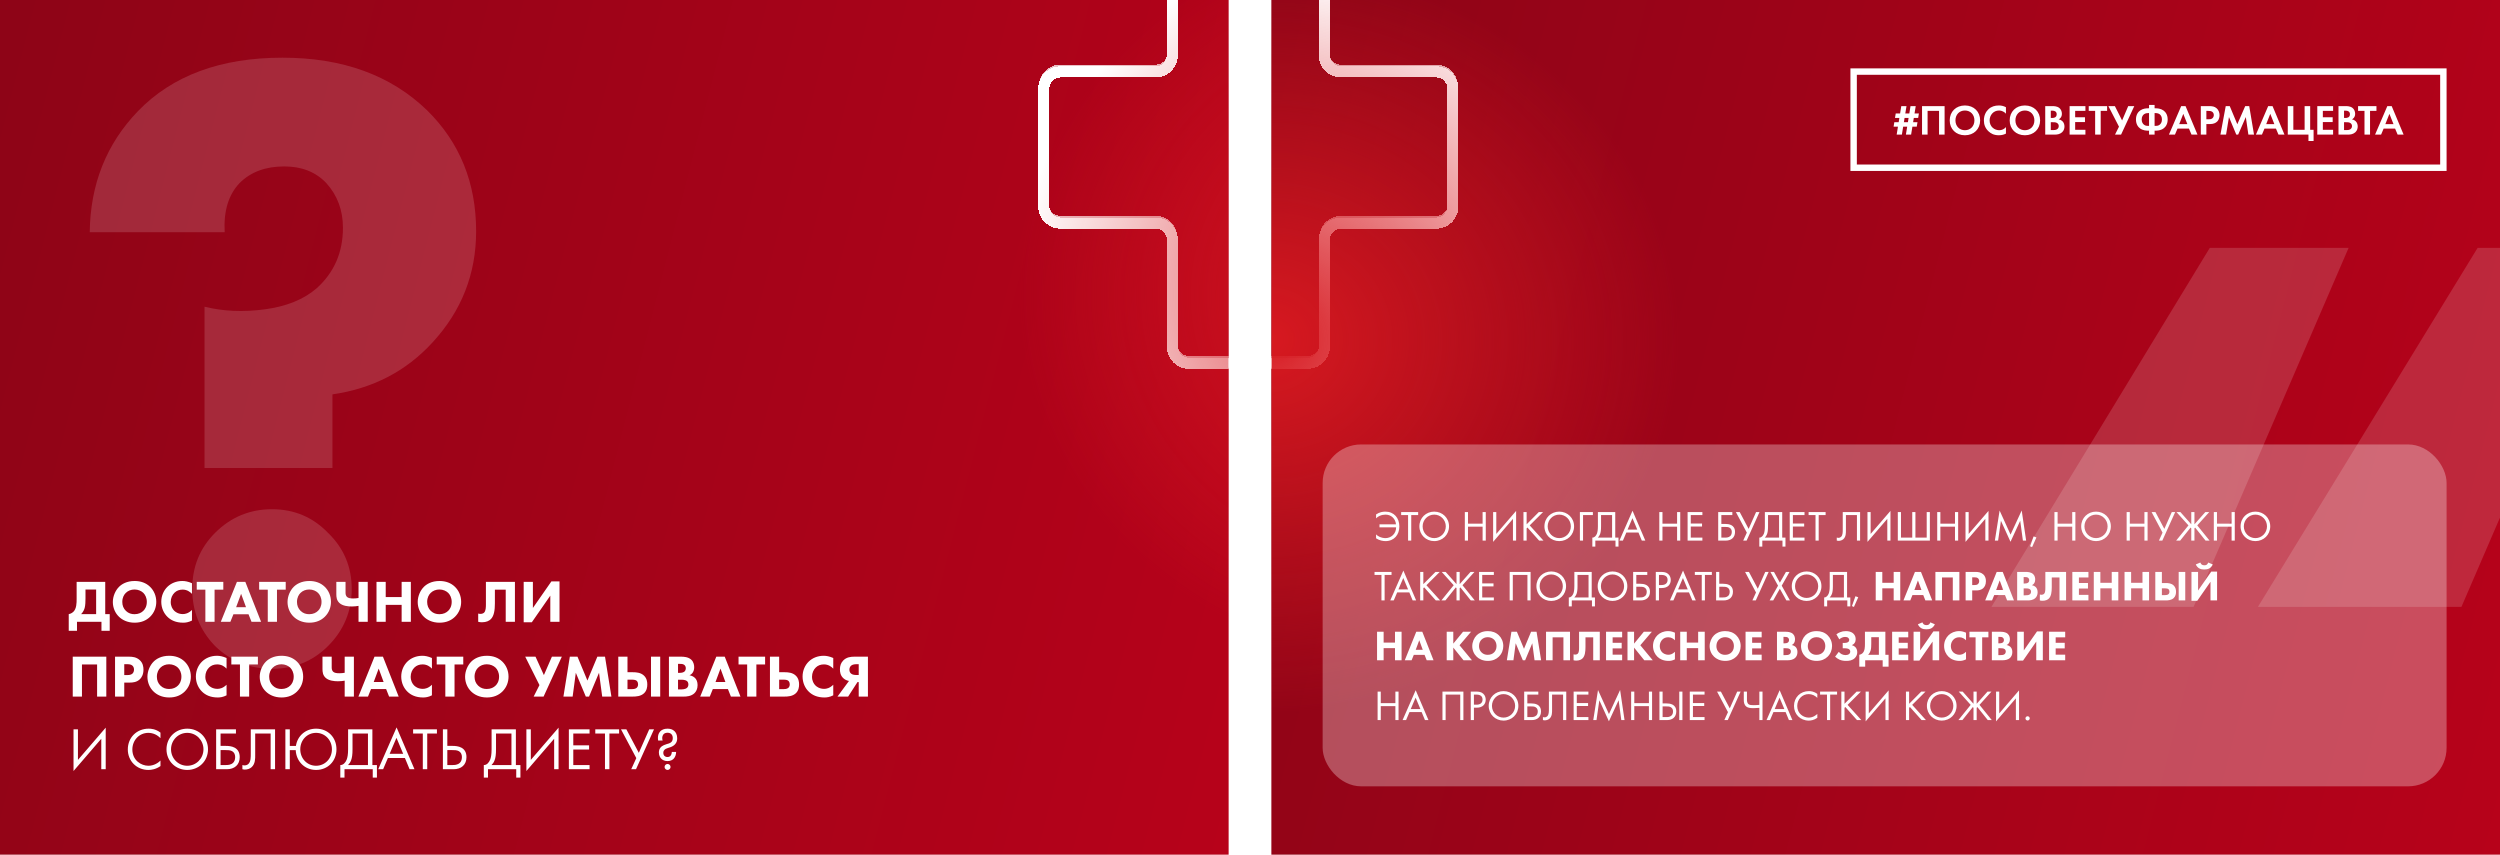
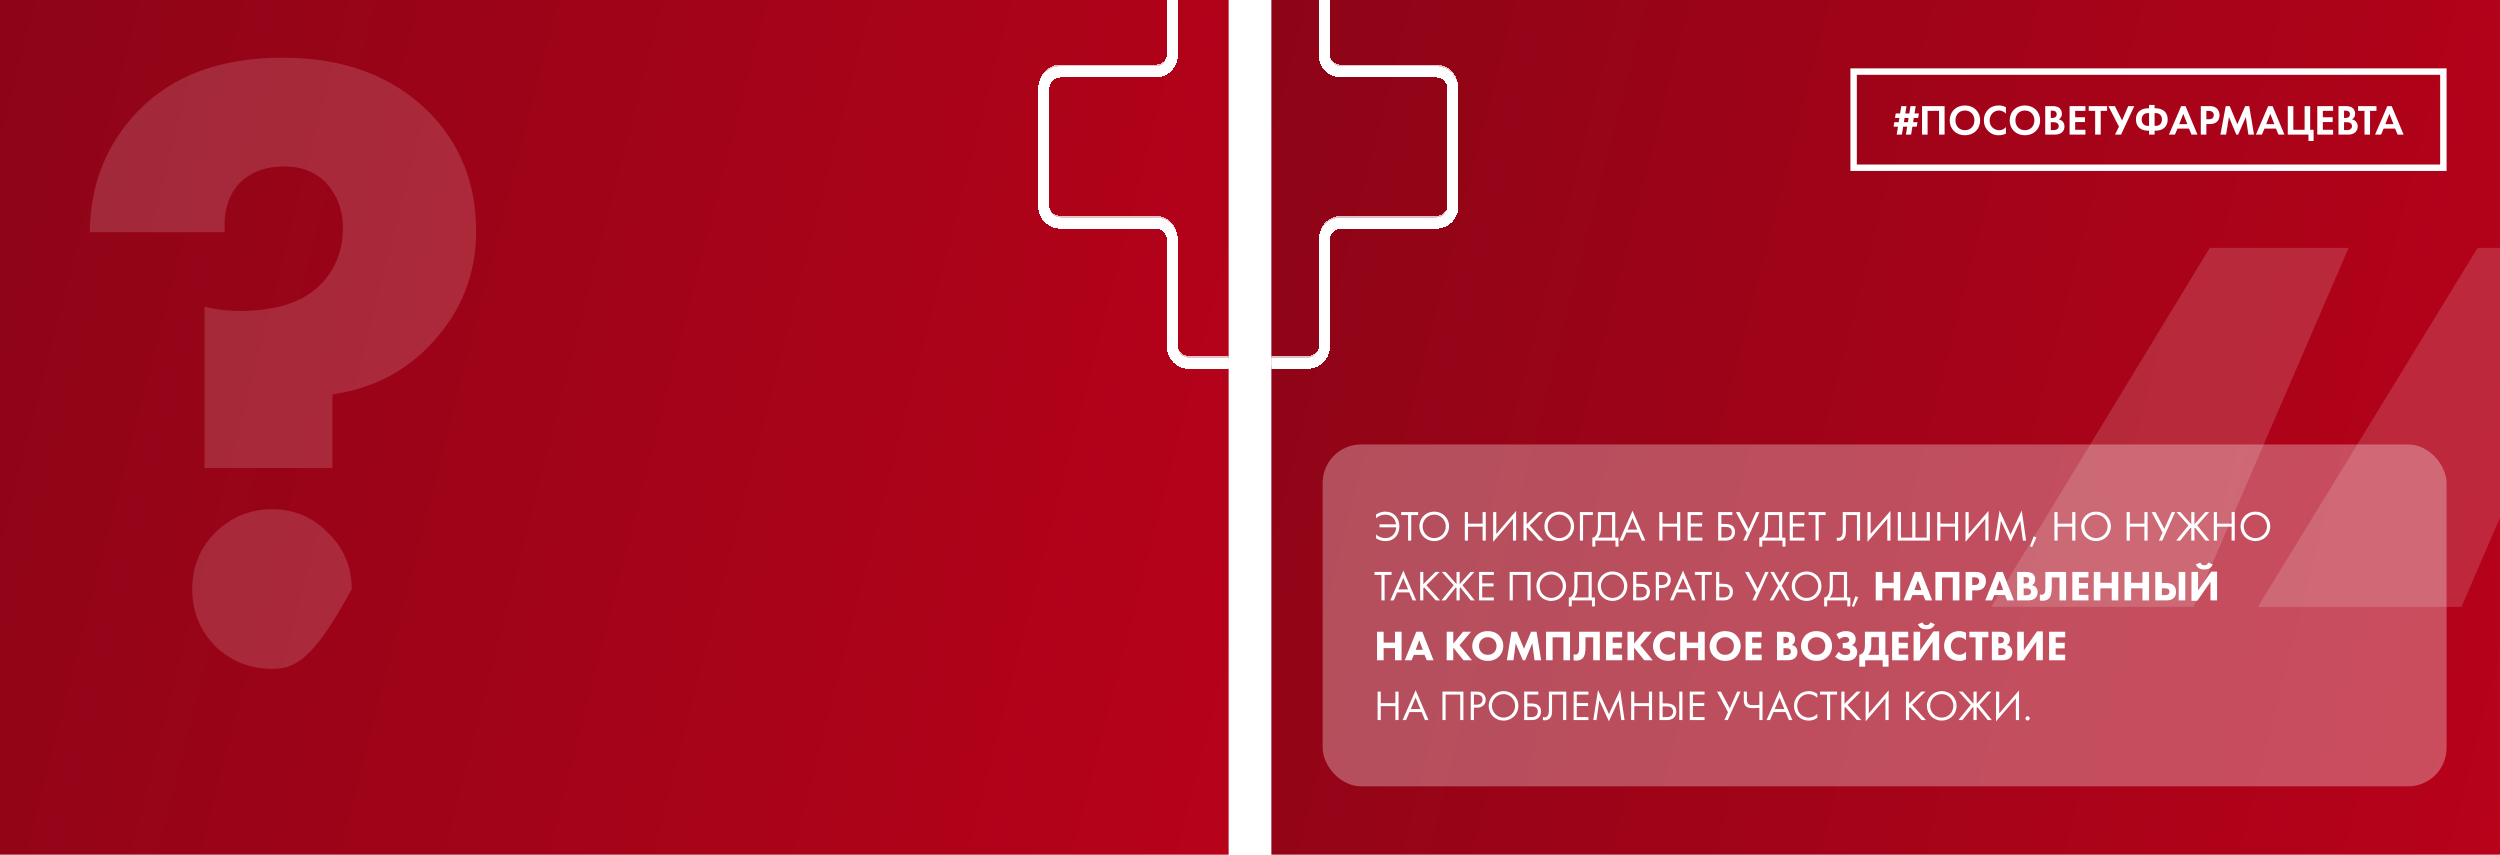
<svg xmlns="http://www.w3.org/2000/svg" width="1170" height="400" viewBox="0 0 1170 400" fill="none">
  <g clip-path="url(#clip0_3337_7502)">
    <rect width="575" height="400" fill="url(#paint0_linear_3337_7502)" />
    <g filter="url(#filter0_df_3337_7502)">
      <path d="M548.639 -24.14V25.849C548.639 30.155 545.148 33.646 540.842 33.646L496.301 33.646C491.995 33.646 488.504 37.137 488.504 41.443L488.504 96.62C488.504 100.926 491.995 104.417 496.301 104.417L540.842 104.417C545.148 104.417 548.639 107.907 548.639 112.214L548.639 162.203C548.639 166.509 552.13 170 556.436 170H605.734C610.04 170 613.531 166.509 613.531 162.203L613.531 112.214C613.531 107.907 617.022 104.417 621.328 104.417H665.869C670.175 104.417 673.666 100.926 673.666 96.62V41.443C673.666 37.137 670.175 33.646 665.869 33.646L621.328 33.646C617.022 33.646 613.531 30.155 613.531 25.849V-24.14C613.531 -28.446 610.04 -31.937 605.734 -31.937H556.436C552.13 -31.937 548.639 -28.446 548.639 -24.14Z" stroke="white" stroke-width="5.212" shape-rendering="crispEdges" />
    </g>
    <g opacity="0.75" filter="url(#filter1_df_3337_7502)">
      <path d="M548.639 -25.203V24.786C548.639 29.092 545.148 32.583 540.842 32.583L496.301 32.583C491.995 32.583 488.504 36.074 488.504 40.38L488.504 95.557C488.504 99.863 491.995 103.354 496.301 103.354L540.842 103.354C545.148 103.354 548.639 106.845 548.639 111.151L548.639 161.14C548.639 165.446 552.13 168.937 556.436 168.937H605.734C610.04 168.937 613.531 165.446 613.531 161.14L613.531 111.151C613.531 106.845 617.022 103.354 621.328 103.354H665.869C670.175 103.354 673.666 99.863 673.666 95.557V40.38C673.666 36.074 670.175 32.583 665.869 32.583L621.328 32.583C617.022 32.583 613.531 29.093 613.531 24.786V-25.203C613.531 -29.509 610.04 -33 605.734 -33H556.436C552.13 -33 548.639 -29.509 548.639 -25.203Z" stroke="white" stroke-width="4.691" shape-rendering="crispEdges" />
    </g>
    <path d="M548.639 -24.14V25.849C548.639 30.155 545.148 33.646 540.842 33.646L496.301 33.646C491.995 33.646 488.504 37.137 488.504 41.443L488.504 96.62C488.504 100.926 491.995 104.417 496.301 104.417L540.842 104.417C545.148 104.417 548.639 107.907 548.639 112.214L548.639 162.203C548.639 166.509 552.13 170 556.436 170H605.734C610.04 170 613.531 166.509 613.531 162.203L613.531 112.214C613.531 107.907 617.022 104.417 621.328 104.417H665.869C670.175 104.417 673.666 100.926 673.666 96.62V41.443C673.666 37.137 670.175 33.646 665.869 33.646L621.328 33.646C617.022 33.646 613.531 30.155 613.531 25.849V-24.14C613.531 -28.446 610.04 -31.937 605.734 -31.937H556.436C552.13 -31.937 548.639 -28.446 548.639 -24.14Z" stroke="white" stroke-width="4.691" />
    <path d="M548.64 -24.14V25.849C548.64 30.155 545.149 33.646 540.843 33.646L496.301 33.646C491.995 33.646 488.504 37.137 488.504 41.443L488.504 96.62C488.504 100.926 491.995 104.417 496.301 104.417L540.843 104.417C545.149 104.417 548.64 107.907 548.64 112.214L548.64 162.203C548.64 166.509 552.13 170 556.437 170H605.734C610.04 170 613.531 166.509 613.531 162.203L613.531 112.214C613.531 107.907 617.022 104.417 621.328 104.417H665.869C670.176 104.417 673.666 100.926 673.666 96.62V41.443C673.666 37.137 670.176 33.646 665.869 33.646L621.328 33.646C617.022 33.646 613.531 30.155 613.531 25.849V-24.14C613.531 -28.446 610.04 -31.937 605.734 -31.937H556.437C552.13 -31.937 548.64 -28.446 548.64 -24.14Z" stroke="white" stroke-width="4.169" />
-     <path d="M155.58 219.034H95.715V143.534C104.462 145.722 113.893 146.132 124.007 144.765C134.121 143.397 142.185 140.114 148.199 134.917C156.4 127.531 160.5 118.093 160.5 106.604C160.5 98.397 157.903 91.422 152.71 85.677C147.789 80.48 141.229 77.881 133.028 77.881C124.281 77.881 117.31 80.48 112.116 85.677C106.922 91.148 104.599 98.808 105.146 108.656H42C42.273 86.224 49.791 67.349 64.552 52.03C80.68 35.343 103.232 27 132.208 27C160.364 27 182.916 35.207 199.864 51.62C215.172 66.665 222.826 85.54 222.826 108.245C222.826 128.215 215.992 145.585 202.324 160.357C190.023 173.761 174.442 181.831 155.58 184.567V219.034ZM100.635 302.331C93.528 294.945 89.974 286.055 89.974 275.66C89.974 265.265 93.528 256.511 100.635 249.399C108.016 242.013 116.9 238.32 127.287 238.32C137.675 238.32 146.422 242.013 153.53 249.399C160.91 256.511 164.601 265.265 164.601 275.66C164.601 286.055 160.91 294.945 153.53 302.331C146.422 309.444 137.675 313 127.287 313C116.9 313 108.016 309.444 100.635 302.331Z" fill="white" fill-opacity="0.15" />
-     <path d="M35.864 272.324H49.248V287.416H51.348V295.2H47.484V291H36.032V295.2H32.168V287.416C33.372 287.192 34.1 286.548 34.268 286.38C35.836 284.924 35.864 282.264 35.864 280.22V272.324ZM40.008 275.908V280.08C40.008 281.368 39.952 283.3 39.644 284.448C39.42 285.26 38.972 286.38 37.964 287.416H44.992V275.908H40.008ZM63.001 271.904C65.913 271.904 68.349 272.8 70.225 274.62C71.989 276.328 73.137 278.792 73.137 281.676C73.137 284.168 72.241 286.716 70.225 288.676C68.489 290.356 66.137 291.42 63.001 291.42C59.501 291.42 57.121 290.02 55.721 288.676C53.929 286.996 52.809 284.476 52.809 281.732C52.809 279.044 54.013 276.328 55.693 274.648C56.953 273.388 59.277 271.904 63.001 271.904ZM62.973 275.88C61.349 275.88 59.893 276.468 58.885 277.476C58.073 278.26 57.233 279.632 57.233 281.704C57.233 283.412 57.793 284.784 58.941 285.904C60.145 287.052 61.489 287.444 62.945 287.444C64.849 287.444 66.193 286.744 67.089 285.848C67.817 285.148 68.713 283.832 68.713 281.676C68.713 279.744 67.929 278.316 67.089 277.476C66.165 276.58 64.681 275.88 62.973 275.88ZM89.841 285.456V290.412C88.189 291.252 86.845 291.42 85.725 291.42C82.281 291.42 79.957 290.244 78.389 288.704C76.709 287.08 75.477 284.616 75.477 281.62C75.477 278.68 76.709 276.216 78.389 274.592C80.041 272.996 82.449 271.904 85.361 271.904C86.593 271.904 88.021 272.156 89.841 272.94V277.924C88.889 276.916 87.461 275.936 85.473 275.936C83.905 275.936 82.645 276.44 81.665 277.392C80.629 278.4 79.901 279.912 79.901 281.704C79.901 283.636 80.685 285.008 81.525 285.82C81.917 286.212 83.261 287.388 85.557 287.388C86.677 287.388 88.189 287.08 89.841 285.456ZM104.511 275.964H100.423V291H96.112V275.964H92.079V272.324H104.511V275.964ZM117.705 291L116.305 287.472H109.249L107.821 291H103.341L110.873 272.324H114.821L122.185 291H117.705ZM110.509 284.168H115.129L112.833 277.896L110.509 284.168ZM133.715 275.964H129.627V291H125.315V275.964H121.283V272.324H133.715V275.964ZM144.759 271.904C147.671 271.904 150.107 272.8 151.983 274.62C153.747 276.328 154.895 278.792 154.895 281.676C154.895 284.168 153.999 286.716 151.983 288.676C150.247 290.356 147.895 291.42 144.759 291.42C141.259 291.42 138.879 290.02 137.479 288.676C135.687 286.996 134.567 284.476 134.567 281.732C134.567 279.044 135.771 276.328 137.451 274.648C138.711 273.388 141.035 271.904 144.759 271.904ZM144.731 275.88C143.107 275.88 141.651 276.468 140.643 277.476C139.831 278.26 138.991 279.632 138.991 281.704C138.991 283.412 139.551 284.784 140.699 285.904C141.903 287.052 143.247 287.444 144.703 287.444C146.607 287.444 147.951 286.744 148.847 285.848C149.575 285.148 150.471 283.832 150.471 281.676C150.471 279.744 149.687 278.316 148.847 277.476C147.923 276.58 146.439 275.88 144.731 275.88ZM167.791 291V283.552C166.811 283.72 165.775 283.832 164.627 283.832C162.947 283.832 160.343 283.608 158.831 282.18C157.543 280.948 157.403 279.464 157.403 278.064V272.324H161.715V277.196C161.715 277.756 161.687 278.792 162.527 279.464C163.087 279.912 163.983 280.08 165.243 280.08C166.167 280.08 166.895 280.024 167.791 279.856V272.324H172.103V291H167.791ZM180.516 272.324V279.436H187.964V272.324H192.276V291H187.964V283.076H180.516V291H176.204V272.324H180.516ZM205.681 271.904C208.593 271.904 211.029 272.8 212.905 274.62C214.669 276.328 215.817 278.792 215.817 281.676C215.817 284.168 214.921 286.716 212.905 288.676C211.169 290.356 208.817 291.42 205.681 291.42C202.181 291.42 199.801 290.02 198.401 288.676C196.609 286.996 195.489 284.476 195.489 281.732C195.489 279.044 196.693 276.328 198.373 274.648C199.633 273.388 201.957 271.904 205.681 271.904ZM205.653 275.88C204.029 275.88 202.573 276.468 201.565 277.476C200.753 278.26 199.913 279.632 199.913 281.704C199.913 283.412 200.473 284.784 201.621 285.904C202.825 287.052 204.169 287.444 205.625 287.444C207.529 287.444 208.873 286.744 209.769 285.848C210.497 285.148 211.393 283.832 211.393 281.676C211.393 279.744 210.609 278.316 209.769 277.476C208.845 276.58 207.361 275.88 205.653 275.88ZM227.408 272.324H240.988V291H236.676V275.964H231.608V282.376C231.608 285.568 231.216 288.228 229.732 289.74C228.948 290.524 227.66 291.224 225.532 291.224C224.888 291.224 224.328 291.14 223.796 291V287.136C224.104 287.248 224.468 287.304 224.86 287.304C225.588 287.304 226.204 287.052 226.568 286.688C227.352 285.904 227.408 284.252 227.408 282.768V272.324ZM245.083 272.324H249.395V284.532L258.047 272.1H261.855V291H257.543V278.764L248.891 291.224H245.083V272.324ZM34.044 307.324H49.752V326H45.44V310.964H38.356V326H34.044V307.324ZM53.841 307.324H60.421C62.045 307.324 63.837 307.548 65.321 308.864C66.917 310.264 67.141 312.112 67.141 313.4C67.141 315.752 66.245 317.068 65.545 317.796C64.061 319.308 62.101 319.448 60.785 319.448H58.153V326H53.841V307.324ZM58.153 310.852V315.92H59.693C60.281 315.92 61.317 315.892 62.017 315.22C62.409 314.828 62.717 314.184 62.717 313.372C62.717 312.588 62.437 311.944 62.017 311.552C61.373 310.936 60.449 310.852 59.609 310.852H58.153ZM79.188 306.904C82.1 306.904 84.536 307.8 86.412 309.62C88.176 311.328 89.324 313.792 89.324 316.676C89.324 319.168 88.428 321.716 86.412 323.676C84.676 325.356 82.324 326.42 79.188 326.42C75.688 326.42 73.308 325.02 71.908 323.676C70.116 321.996 68.996 319.476 68.996 316.732C68.996 314.044 70.2 311.328 71.88 309.648C73.14 308.388 75.464 306.904 79.188 306.904ZM79.16 310.88C77.536 310.88 76.08 311.468 75.072 312.476C74.26 313.26 73.42 314.632 73.42 316.704C73.42 318.412 73.98 319.784 75.128 320.904C76.332 322.052 77.676 322.444 79.132 322.444C81.036 322.444 82.38 321.744 83.276 320.848C84.004 320.148 84.9 318.832 84.9 316.676C84.9 314.744 84.116 313.316 83.276 312.476C82.352 311.58 80.868 310.88 79.16 310.88ZM106.028 320.456V325.412C104.376 326.252 103.032 326.42 101.912 326.42C98.468 326.42 96.144 325.244 94.576 323.704C92.896 322.08 91.664 319.616 91.664 316.62C91.664 313.68 92.896 311.216 94.576 309.592C96.228 307.996 98.636 306.904 101.548 306.904C102.78 306.904 104.208 307.156 106.028 307.94V312.924C105.076 311.916 103.648 310.936 101.66 310.936C100.092 310.936 98.832 311.44 97.852 312.392C96.816 313.4 96.088 314.912 96.088 316.704C96.088 318.636 96.872 320.008 97.712 320.82C98.104 321.212 99.448 322.388 101.744 322.388C102.864 322.388 104.376 322.08 106.028 320.456ZM120.699 310.964H116.611V326H112.299V310.964H108.267V307.324H120.699V310.964ZM131.743 306.904C134.655 306.904 137.091 307.8 138.967 309.62C140.731 311.328 141.879 313.792 141.879 316.676C141.879 319.168 140.983 321.716 138.967 323.676C137.231 325.356 134.879 326.42 131.743 326.42C128.243 326.42 125.863 325.02 124.463 323.676C122.671 321.996 121.551 319.476 121.551 316.732C121.551 314.044 122.755 311.328 124.435 309.648C125.695 308.388 128.019 306.904 131.743 306.904ZM131.715 310.88C130.091 310.88 128.635 311.468 127.627 312.476C126.815 313.26 125.975 314.632 125.975 316.704C125.975 318.412 126.535 319.784 127.683 320.904C128.887 322.052 130.231 322.444 131.687 322.444C133.591 322.444 134.935 321.744 135.831 320.848C136.559 320.148 137.455 318.832 137.455 316.676C137.455 314.744 136.671 313.316 135.831 312.476C134.907 311.58 133.423 310.88 131.715 310.88ZM161.31 326V318.552C160.33 318.72 159.294 318.832 158.146 318.832C156.466 318.832 153.862 318.608 152.35 317.18C151.062 315.948 150.922 314.464 150.922 313.064V307.324H155.234V312.196C155.234 312.756 155.206 313.792 156.046 314.464C156.606 314.912 157.502 315.08 158.762 315.08C159.686 315.08 160.414 315.024 161.31 314.856V307.324H165.622V326H161.31ZM182.1 326L180.7 322.472H173.644L172.216 326H167.736L175.268 307.324H179.216L186.58 326H182.1ZM174.904 319.168H179.524L177.228 312.896L174.904 319.168ZM202.142 320.456V325.412C200.49 326.252 199.146 326.42 198.026 326.42C194.582 326.42 192.258 325.244 190.69 323.704C189.01 322.08 187.778 319.616 187.778 316.62C187.778 313.68 189.01 311.216 190.69 309.592C192.342 307.996 194.75 306.904 197.662 306.904C198.894 306.904 200.322 307.156 202.142 307.94V312.924C201.19 311.916 199.762 310.936 197.774 310.936C196.206 310.936 194.946 311.44 193.966 312.392C192.93 313.4 192.202 314.912 192.202 316.704C192.202 318.636 192.986 320.008 193.826 320.82C194.218 321.212 195.562 322.388 197.858 322.388C198.978 322.388 200.49 322.08 202.142 320.456ZM216.812 310.964H212.724V326H208.412V310.964H204.38V307.324H216.812V310.964ZM227.856 306.904C230.768 306.904 233.204 307.8 235.08 309.62C236.844 311.328 237.992 313.792 237.992 316.676C237.992 319.168 237.096 321.716 235.08 323.676C233.344 325.356 230.992 326.42 227.856 326.42C224.356 326.42 221.976 325.02 220.576 323.676C218.784 321.996 217.664 319.476 217.664 316.732C217.664 314.044 218.868 311.328 220.548 309.648C221.808 308.388 224.132 306.904 227.856 306.904ZM227.828 310.88C226.204 310.88 224.748 311.468 223.74 312.476C222.928 313.26 222.088 314.632 222.088 316.704C222.088 318.412 222.648 319.784 223.796 320.904C225 322.052 226.344 322.444 227.8 322.444C229.704 322.444 231.048 321.744 231.944 320.848C232.672 320.148 233.568 318.832 233.568 316.676C233.568 314.744 232.784 313.316 231.944 312.476C231.02 311.58 229.536 310.88 227.828 310.88ZM245.803 307.324H250.619L254.539 315.948L258.291 307.324H262.939L254.399 326H249.751L252.467 320.624L245.803 307.324ZM267.996 326H263.684L266.68 307.324H270.264L274.912 318.496L279.56 307.324H283.144L286.14 326H281.828L280.344 314.856L275.668 326H274.156L269.48 314.856L267.996 326ZM304.669 307.324H308.981V326H304.669V307.324ZM289.353 326V307.324H293.665V314.604H296.241C297.837 314.604 299.881 314.772 301.365 316.172C302.709 317.432 302.933 319.084 302.933 320.316C302.933 321.548 302.709 323.2 301.421 324.432C299.881 325.888 297.669 326 296.101 326H289.353ZM293.665 318.076V322.528H295.569C296.325 322.528 297.221 322.444 297.809 322.024C298.145 321.8 298.621 321.268 298.621 320.288C298.621 319.112 297.977 318.608 297.837 318.524C297.529 318.3 296.941 318.076 295.597 318.076H293.665ZM313.06 307.324H318.772C319.78 307.324 322.076 307.38 323.532 308.752C324.736 309.9 324.876 311.468 324.876 312.28C324.876 313.008 324.764 313.848 324.26 314.66C323.784 315.444 323.14 315.836 322.692 316.032C323.588 316.172 324.596 316.62 325.268 317.292C325.884 317.908 326.472 318.972 326.472 320.624C326.472 322.5 325.744 323.676 325.016 324.404C323.476 325.888 321.236 326 320.088 326H313.06V307.324ZM317.316 310.684V314.912H318.016C318.604 314.912 319.584 314.828 320.2 314.38C320.592 314.1 320.956 313.54 320.956 312.728C320.956 311.916 320.564 311.412 320.228 311.16C319.612 310.684 318.772 310.684 317.988 310.684H317.316ZM317.316 318.104V322.64H318.352C319.444 322.64 320.76 322.612 321.544 321.884C321.936 321.52 322.16 320.988 322.16 320.316C322.16 319.56 321.852 319.056 321.572 318.804C320.816 318.104 319.36 318.104 318.492 318.104H317.316ZM342.061 326L340.661 322.472H333.605L332.177 326H327.697L335.229 307.324H339.177L346.541 326H342.061ZM334.865 319.168H339.485L337.189 312.896L334.865 319.168ZM358.07 310.964H353.982V326H349.67V310.964H345.638V307.324H358.07V310.964ZM360.337 326V307.324H364.649V314.604H367.281C368.877 314.604 370.921 314.772 372.405 316.172C373.749 317.432 373.973 319.084 373.973 320.316C373.973 321.548 373.749 323.2 372.461 324.432C370.921 325.888 368.709 326 367.141 326H360.337ZM364.649 318.076V322.528H366.553C367.309 322.528 368.205 322.444 368.793 322.024C369.129 321.8 369.605 321.268 369.605 320.288C369.605 319.112 368.961 318.608 368.821 318.524C368.513 318.3 367.925 318.076 366.581 318.076H364.649ZM389.966 320.456V325.412C388.314 326.252 386.97 326.42 385.85 326.42C382.406 326.42 380.082 325.244 378.514 323.704C376.834 322.08 375.602 319.616 375.602 316.62C375.602 313.68 376.834 311.216 378.514 309.592C380.166 307.996 382.574 306.904 385.486 306.904C386.718 306.904 388.146 307.156 389.966 307.94V312.924C389.014 311.916 387.586 310.936 385.598 310.936C384.03 310.936 382.77 311.44 381.79 312.392C380.754 313.4 380.026 314.912 380.026 316.704C380.026 318.636 380.81 320.008 381.65 320.82C382.042 321.212 383.386 322.388 385.682 322.388C386.802 322.388 388.314 322.08 389.966 320.456ZM406.191 307.324V326H401.879V319.196H401.319L396.923 326H391.939L397.315 318.692C396.251 318.496 395.299 317.992 394.655 317.376C393.311 316.116 393.087 314.52 393.087 313.232C393.087 311.692 393.479 310.32 394.599 309.144C396.111 307.576 398.071 307.324 399.779 307.324H406.191ZM401.879 315.892V310.852H400.871C400.227 310.852 399.107 310.88 398.323 311.524C398.015 311.804 397.511 312.392 397.511 313.4C397.511 314.324 397.903 314.884 398.239 315.192C399.023 315.892 400.199 315.892 400.871 315.892H401.879ZM47.4 360V345.748L34.408 360.84V341.324H36.48V355.632L49.472 340.54V360H47.4ZM75.102 342.864V345.44C74.514 344.852 73.618 344.152 72.666 343.704C71.686 343.256 70.538 342.976 69.446 342.976C65.134 342.976 61.942 346.448 61.942 350.76C61.942 355.828 66.058 358.376 69.474 358.376C70.734 358.376 71.966 358.012 72.946 357.508C74.01 356.976 74.766 356.276 75.102 355.94V358.516C73.03 360 70.874 360.336 69.474 360.336C63.93 360.336 59.814 356.136 59.814 350.732C59.814 345.16 63.986 341.016 69.586 341.016C70.706 341.016 72.862 341.156 75.102 342.864ZM87.632 360.336C82.228 360.336 77.916 356.22 77.916 350.676C77.916 345.104 82.256 341.016 87.632 341.016C93.008 341.016 97.348 345.104 97.348 350.676C97.348 356.22 93.036 360.336 87.632 360.336ZM87.632 342.976C83.432 342.976 80.044 346.392 80.044 350.676C80.044 354.96 83.432 358.376 87.632 358.376C91.832 358.376 95.22 354.96 95.22 350.676C95.22 346.392 91.832 342.976 87.632 342.976ZM101.154 360V341.324H110.422V343.284H103.226V349.08H105.746C108.042 349.08 112.186 349.556 112.186 354.344C112.186 357.9 109.806 360 106.138 360H101.154ZM103.226 351.04V358.04H105.634C106.474 358.04 108.014 358.04 109.078 357.004C109.582 356.528 110.058 355.688 110.058 354.344C110.058 353.448 109.834 352.216 108.546 351.516C107.678 351.04 106.558 351.04 105.41 351.04H103.226ZM117.359 341.324H128.727V360H126.655V343.284H119.431V353.308C119.431 354.988 119.515 357.452 117.751 359.048C116.939 359.776 115.791 360.168 114.559 360.168C114.419 360.168 113.999 360.14 113.439 360V358.04C113.719 358.124 114.083 358.208 114.475 358.208C115.315 358.208 115.931 357.844 116.295 357.48C117.387 356.388 117.359 354.372 117.359 352.468V341.324ZM135.628 349.108H138.484C139.156 344.516 142.908 341.016 147.92 341.016C153.408 341.016 157.468 345.02 157.468 350.676C157.468 356.22 153.408 360.336 147.92 360.336C142.348 360.336 138.596 356.024 138.4 351.068H135.628V360H133.556V341.324H135.628V349.108ZM147.92 342.976C143.804 342.976 140.528 346.28 140.528 350.676C140.528 355.072 143.804 358.376 147.92 358.376C152.036 358.376 155.34 355.072 155.34 350.676C155.34 346.28 152.036 342.976 147.92 342.976ZM162.907 341.324H174.275V358.04H176.403V363.92H174.443V360H161.227V363.92H159.267V358.04C160.611 358.096 161.675 356.92 162.235 355.52C162.599 354.596 162.907 353.196 162.907 350.62V341.324ZM164.979 343.284V350.62C164.979 353.196 164.755 354.652 164.307 355.828C163.971 356.724 163.495 357.424 162.879 358.04H172.203V343.284H164.979ZM191.681 360L189.497 354.736H181.545L179.305 360H177.009L185.605 340.428L193.977 360H191.681ZM182.357 352.776H188.685L185.549 345.3L182.357 352.776ZM204.481 343.284H199.945V360H197.873V343.284H193.337V341.324H204.481V343.284ZM207.275 360V341.324H209.347V349.08H211.867C214.163 349.08 218.307 349.556 218.307 354.344C218.307 357.9 215.927 360 212.259 360H207.275ZM209.347 351.04V358.04H211.755C212.595 358.04 214.135 358.04 215.199 357.004C215.703 356.528 216.179 355.688 216.179 354.344C216.179 353.448 215.955 352.216 214.667 351.516C213.799 351.04 212.679 351.04 211.531 351.04H209.347ZM230.063 341.324H241.431V358.04H243.559V363.92H241.599V360H228.383V363.92H226.423V358.04C227.767 358.096 228.831 356.92 229.391 355.52C229.755 354.596 230.063 353.196 230.063 350.62V341.324ZM232.135 343.284V350.62C232.135 353.196 231.911 354.652 231.463 355.828C231.127 356.724 230.651 357.424 230.035 358.04H239.359V343.284H232.135ZM259.341 360V345.748L246.349 360.84V341.324H248.421V355.632L261.413 340.54V360H259.341ZM275.916 341.324V343.284H268.3V348.828H275.692V350.788H268.3V358.04H275.916V360H266.228V341.324H275.916ZM289.739 343.284H285.203V360H283.131V343.284H278.595V341.324H289.739V343.284ZM290.622 341.324H293.142L298.966 352.328L303.838 341.324H306.078L297.65 360H295.41L297.79 354.792L290.622 341.324ZM314.405 351.908H316.421C316.421 353.224 315.973 354.344 315.273 355.072C314.825 355.548 313.929 356.192 312.389 356.192C310.961 356.192 310.037 355.632 309.477 355.072C309.029 354.624 308.357 353.7 308.357 352.188C308.357 350.2 309.477 349.276 310.709 348.716C311.689 348.268 312.473 348.156 313.061 347.932C314.713 347.344 314.853 346.196 314.853 345.468C314.853 344.908 314.769 344.096 314.125 343.508C313.817 343.228 313.285 342.92 312.417 342.92C311.773 342.92 311.101 343.088 310.653 343.508C310.149 343.984 309.925 344.768 309.925 345.384C309.925 345.748 309.981 346.196 310.093 346.56H308.021C307.937 346.168 307.909 345.776 307.909 345.328C307.909 344.432 308.077 343.256 308.973 342.304C309.645 341.576 310.737 341.016 312.389 341.016C313.621 341.016 314.769 341.296 315.693 342.22C316.281 342.808 316.925 343.816 316.925 345.524C316.925 346.532 316.701 347.428 315.973 348.268C315.385 348.94 314.657 349.36 313.817 349.668C313.173 349.892 312.473 350.06 311.801 350.368C311.381 350.564 310.428 351.012 310.428 352.328C310.428 353.056 310.709 353.504 310.989 353.784C311.241 354.036 311.689 354.288 312.361 354.288C312.949 354.288 313.425 354.092 313.733 353.784C314.153 353.364 314.405 352.58 314.405 351.908ZM311.017 358.936C311.017 358.18 311.661 357.536 312.417 357.536C313.173 357.536 313.817 358.18 313.817 358.936C313.817 359.692 313.173 360.336 312.417 360.336C311.661 360.336 311.017 359.692 311.017 358.936Z" fill="white" />
+     <path d="M155.58 219.034H95.715V143.534C104.462 145.722 113.893 146.132 124.007 144.765C134.121 143.397 142.185 140.114 148.199 134.917C156.4 127.531 160.5 118.093 160.5 106.604C160.5 98.397 157.903 91.422 152.71 85.677C147.789 80.48 141.229 77.881 133.028 77.881C124.281 77.881 117.31 80.48 112.116 85.677C106.922 91.148 104.599 98.808 105.146 108.656H42C42.273 86.224 49.791 67.349 64.552 52.03C80.68 35.343 103.232 27 132.208 27C160.364 27 182.916 35.207 199.864 51.62C215.172 66.665 222.826 85.54 222.826 108.245C222.826 128.215 215.992 145.585 202.324 160.357C190.023 173.761 174.442 181.831 155.58 184.567V219.034ZM100.635 302.331C93.528 294.945 89.974 286.055 89.974 275.66C89.974 265.265 93.528 256.511 100.635 249.399C108.016 242.013 116.9 238.32 127.287 238.32C137.675 238.32 146.422 242.013 153.53 249.399C160.91 256.511 164.601 265.265 164.601 275.66C146.422 309.444 137.675 313 127.287 313C116.9 313 108.016 309.444 100.635 302.331Z" fill="white" fill-opacity="0.15" />
    <g filter="url(#filter2_f_3337_7502)">
-       <ellipse cx="669.5" cy="138" rx="193.5" ry="175" fill="url(#paint1_radial_3337_7502)" />
-     </g>
+       </g>
  </g>
  <g clip-path="url(#clip1_3337_7502)">
    <rect width="575" height="400" transform="translate(595)" fill="url(#paint2_linear_3337_7502)" />
    <g filter="url(#filter3_df_3337_7502)">
      <path d="M554.908 -24.14V25.849C554.908 30.155 551.417 33.646 547.111 33.646L502.569 33.646C498.263 33.646 494.772 37.137 494.772 41.443L494.772 96.62C494.772 100.926 498.263 104.417 502.569 104.417L547.111 104.417C551.417 104.417 554.908 107.907 554.908 112.214L554.908 162.203C554.908 166.509 558.398 170 562.705 170H612.002C616.308 170 619.799 166.509 619.799 162.203L619.799 112.214C619.799 107.907 623.29 104.417 627.596 104.417H672.137C676.444 104.417 679.934 100.926 679.934 96.62V41.443C679.934 37.137 676.444 33.646 672.137 33.646L627.596 33.646C623.29 33.646 619.799 30.155 619.799 25.849V-24.14C619.799 -28.446 616.308 -31.937 612.002 -31.937H562.705C558.399 -31.937 554.908 -28.446 554.908 -24.14Z" stroke="white" stroke-width="5.212" shape-rendering="crispEdges" />
    </g>
    <g opacity="0.75" filter="url(#filter4_df_3337_7502)">
      <path d="M554.908 -25.203V24.786C554.908 29.092 551.417 32.583 547.111 32.583L502.569 32.583C498.263 32.583 494.772 36.074 494.772 40.38L494.772 95.557C494.772 99.863 498.263 103.354 502.569 103.354L547.111 103.354C551.417 103.354 554.908 106.845 554.908 111.151L554.908 161.14C554.908 165.446 558.398 168.937 562.705 168.937H612.002C616.308 168.937 619.799 165.446 619.799 161.14L619.799 111.151C619.799 106.845 623.29 103.354 627.596 103.354H672.137C676.444 103.354 679.934 99.863 679.934 95.557V40.38C679.934 36.074 676.444 32.583 672.137 32.583L627.596 32.583C623.29 32.583 619.799 29.093 619.799 24.786V-25.203C619.799 -29.509 616.308 -33 612.002 -33H562.705C558.399 -33 554.908 -29.509 554.908 -25.203Z" stroke="white" stroke-width="4.691" shape-rendering="crispEdges" />
    </g>
-     <path d="M554.908 -24.14V25.849C554.908 30.155 551.417 33.646 547.111 33.646L502.569 33.646C498.263 33.646 494.772 37.137 494.772 41.443L494.772 96.62C494.772 100.926 498.263 104.417 502.569 104.417L547.111 104.417C551.417 104.417 554.908 107.907 554.908 112.214L554.908 162.203C554.908 166.509 558.398 170 562.705 170H612.002C616.308 170 619.799 166.509 619.799 162.203L619.799 112.214C619.799 107.907 623.29 104.417 627.596 104.417H672.137C676.444 104.417 679.934 100.926 679.934 96.62V41.443C679.934 37.137 676.444 33.646 672.137 33.646L627.596 33.646C623.29 33.646 619.799 30.155 619.799 25.849V-24.14C619.799 -28.446 616.308 -31.937 612.002 -31.937H562.705C558.399 -31.937 554.908 -28.446 554.908 -24.14Z" stroke="white" stroke-width="4.691" />
-     <path d="M554.908 -24.14V25.849C554.908 30.155 551.417 33.646 547.111 33.646L502.57 33.646C498.264 33.646 494.773 37.137 494.773 41.443L494.773 96.62C494.773 100.926 498.264 104.417 502.57 104.417L547.111 104.417C551.417 104.417 554.908 107.907 554.908 112.214L554.908 162.203C554.908 166.509 558.399 170 562.705 170H612.003C616.309 170 619.8 166.509 619.8 162.203L619.8 112.214C619.8 107.907 623.291 104.417 627.597 104.417H672.138C676.444 104.417 679.935 100.926 679.935 96.62V41.443C679.935 37.137 676.444 33.646 672.138 33.646L627.597 33.646C623.291 33.646 619.8 30.155 619.8 25.849V-24.14C619.8 -28.446 616.309 -31.937 612.003 -31.937H562.705C558.399 -31.937 554.908 -28.446 554.908 -24.14Z" stroke="white" stroke-width="4.169" />
    <g filter="url(#filter5_f_3337_7502)">
-       <ellipse cx="593.5" cy="159" rx="193.5" ry="175" fill="url(#paint3_radial_3337_7502)" />
-     </g>
+       </g>
    <path d="M1224.5 116H1159.53L1056.72 284H1151.96L1224.5 116ZM1099.15 116H1034.18L932 284H1026.61L1099.15 116Z" fill="white" fill-opacity="0.15" />
    <g filter="url(#filter6_b_3337_7502)">
      <rect x="619" y="208" width="526" height="160" rx="18" fill="white" fill-opacity="0.3" />
      <path d="M644 242.6V240.76C645.54 239.7 647.1 239.44 648.34 239.44C652.38 239.44 654.9 242.4 654.9 246.38C654.9 250.28 652.44 253.24 648.42 253.24C647.32 253.24 645.64 253 644 251.94V250.1C644.44 250.56 644.92 250.88 645.54 251.18C646.5 251.64 647.54 251.84 648.42 251.84C651.02 251.84 653.4 249.82 653.38 246.8H645.6V245.4H653.32C653.12 242.88 651.18 240.84 648.44 240.84C647.54 240.84 646.56 241.04 645.74 241.4C645.4 241.56 644.7 241.9 644 242.6ZM663.701 241.06H660.461V253H658.981V241.06H655.741V239.66H663.701V241.06ZM671.213 253.24C667.353 253.24 664.273 250.3 664.273 246.34C664.273 242.36 667.373 239.44 671.213 239.44C675.053 239.44 678.153 242.36 678.153 246.34C678.153 250.3 675.073 253.24 671.213 253.24ZM671.213 240.84C668.213 240.84 665.793 243.28 665.793 246.34C665.793 249.4 668.213 251.84 671.213 251.84C674.213 251.84 676.633 249.4 676.633 246.34C676.633 243.28 674.213 240.84 671.213 240.84ZM687.02 239.66V245.08H693.86V239.66H695.34V253H693.86V246.48H687.02V253H685.54V239.66H687.02ZM708.063 253V242.82L698.783 253.6V239.66H700.263V249.88L709.543 239.1V253H708.063ZM714.462 239.66V245.38L720.142 239.66H722.142L715.902 245.88L722.342 253H720.302L714.842 246.88L714.462 247.26V253H712.982V239.66H714.462ZM729.729 253.24C725.869 253.24 722.789 250.3 722.789 246.34C722.789 242.36 725.889 239.44 729.729 239.44C733.569 239.44 736.669 242.36 736.669 246.34C736.669 250.3 733.589 253.24 729.729 253.24ZM729.729 240.84C726.729 240.84 724.309 243.28 724.309 246.34C724.309 249.4 726.729 251.84 729.729 251.84C732.729 251.84 735.149 249.4 735.149 246.34C735.149 243.28 732.729 240.84 729.729 240.84ZM739.388 253V239.66H745.468V241.06H740.868V253H739.388ZM747.814 239.66H755.934V251.6H757.454V255.8H756.054V253H746.614V255.8H745.214V251.6C746.174 251.64 746.934 250.8 747.334 249.8C747.594 249.14 747.814 248.14 747.814 246.3V239.66ZM749.294 241.06V246.3C749.294 248.14 749.134 249.18 748.814 250.02C748.574 250.66 748.234 251.16 747.794 251.6H754.454V241.06H749.294ZM768.367 253L766.807 249.24H761.127L759.527 253H757.887L764.027 239.02L770.007 253H768.367ZM761.707 247.84H766.227L763.987 242.5L761.707 247.84ZM778.036 239.66V245.08H784.876V239.66H786.356V253H784.876V246.48H778.036V253H776.556V239.66H778.036ZM796.718 239.66V241.06H791.278V245.02H796.558V246.42H791.278V251.6H796.718V253H789.798V239.66H796.718ZM804.115 253V239.66H810.735V241.06H805.595V245.2H807.395C809.035 245.2 811.995 245.54 811.995 248.96C811.995 251.5 810.295 253 807.675 253H804.115ZM805.595 246.6V251.6H807.315C807.915 251.6 809.015 251.6 809.775 250.86C810.135 250.52 810.475 249.92 810.475 248.96C810.475 248.32 810.315 247.44 809.395 246.94C808.775 246.6 807.975 246.6 807.155 246.6H805.595ZM812.398 239.66H814.198L818.358 247.52L821.838 239.66H823.438L817.418 253H815.818L817.518 249.28L812.398 239.66ZM825.958 239.66H834.078V251.6H835.598V255.8H834.198V253H824.758V255.8H823.358V251.6C824.318 251.64 825.078 250.8 825.478 249.8C825.738 249.14 825.958 248.14 825.958 246.3V239.66ZM827.438 241.06V246.3C827.438 248.14 827.278 249.18 826.958 250.02C826.718 250.66 826.378 251.16 825.938 251.6H832.598V241.06H827.438ZM844.511 239.66V241.06H839.071V245.02H844.351V246.42H839.071V251.6H844.511V253H837.591V239.66H844.511ZM854.385 241.06H851.145V253H849.665V241.06H846.425V239.66H854.385V241.06ZM862.408 239.66H870.528V253H869.048V241.06H863.888V248.22C863.888 249.42 863.948 251.18 862.688 252.32C862.108 252.84 861.288 253.12 860.408 253.12C860.308 253.12 860.008 253.1 859.608 253V251.6C859.808 251.66 860.068 251.72 860.348 251.72C860.948 251.72 861.388 251.46 861.648 251.2C862.428 250.42 862.408 248.98 862.408 247.62V239.66ZM883.258 253V242.82L873.978 253.6V239.66H875.458V249.88L884.738 239.1V253H883.258ZM888.177 253V239.66H889.657V251.6H894.937V239.66H896.417V251.6H901.697V239.66H903.177V253H888.177ZM908.095 239.66V245.08H914.935V239.66H916.415V253H914.935V246.48H908.095V253H906.615V239.66H908.095ZM929.137 253V242.82L919.857 253.6V239.66H921.337V249.88L930.617 239.1V253H929.137ZM935.116 253H933.596L935.816 238.92L940.936 250.18L946.156 238.9L948.236 253H946.716L945.456 243.72L940.916 253.56L936.436 243.72L935.116 253ZM950.082 255.66L951.722 251.04L953.042 251.52L951.022 256.04L950.082 255.66ZM962.958 239.66V245.08H969.798V239.66H971.278V253H969.798V246.48H962.958V253H961.478V239.66H962.958ZM980.94 253.24C977.08 253.24 974 250.3 974 246.34C974 242.36 977.1 239.44 980.94 239.44C984.78 239.44 987.88 242.36 987.88 246.34C987.88 250.3 984.8 253.24 980.94 253.24ZM980.94 240.84C977.94 240.84 975.52 243.28 975.52 246.34C975.52 249.4 977.94 251.84 980.94 251.84C983.94 251.84 986.36 249.4 986.36 246.34C986.36 243.28 983.94 240.84 980.94 240.84ZM996.747 239.66V245.08H1003.59V239.66H1005.07V253H1003.59V246.48H996.747V253H995.267V239.66H996.747ZM1006.95 239.66H1008.75L1012.91 247.52L1016.39 239.66H1017.99L1011.97 253H1010.37L1012.07 249.28L1006.95 239.66ZM1025.52 239.66H1027V245.38L1032.08 239.66H1033.92L1028.32 245.88L1034.08 253H1032.2L1027.32 246.9L1027 247.26V253H1025.52V247.26L1025.2 246.9L1020.32 253H1018.44L1024.2 245.88L1018.6 239.66H1020.44L1025.52 245.38V239.66ZM1037.55 239.66V245.08H1044.39V239.66H1045.87V253H1044.39V246.48H1037.55V253H1036.07V239.66H1037.55ZM1055.53 253.24C1051.67 253.24 1048.59 250.3 1048.59 246.34C1048.59 242.36 1051.69 239.44 1055.53 239.44C1059.37 239.44 1062.47 242.36 1062.47 246.34C1062.47 250.3 1059.39 253.24 1055.53 253.24ZM1055.53 240.84C1052.53 240.84 1050.11 243.28 1050.11 246.34C1050.11 249.4 1052.53 251.84 1055.53 251.84C1058.53 251.84 1060.95 249.4 1060.95 246.34C1060.95 243.28 1058.53 240.84 1055.53 240.84ZM651.24 269.06H648V281H646.52V269.06H643.28V267.66H651.24V269.06ZM661.12 281L659.56 277.24H653.88L652.28 281H650.64L656.78 267.02L662.76 281H661.12ZM654.46 275.84H658.98L656.74 270.5L654.46 275.84ZM666.122 267.66V273.38L671.802 267.66H673.802L667.562 273.88L674.002 281H671.962L666.502 274.88L666.122 275.26V281H664.642V267.66H666.122ZM681.649 267.66H683.129V273.38L688.209 267.66H690.049L684.449 273.88L690.209 281H688.329L683.449 274.9L683.129 275.26V281H681.649V275.26L681.329 274.9L676.449 281H674.569L680.329 273.88L674.729 267.66H676.569L681.649 273.38V267.66ZM699.12 267.66V269.06H693.68V273.02H698.96V274.42H693.68V279.6H699.12V281H692.2V267.66H699.12ZM706.517 267.66H716.317V281H714.837V269.06H707.997V281H706.517V267.66ZM725.979 281.24C722.119 281.24 719.039 278.3 719.039 274.34C719.039 270.36 722.139 267.44 725.979 267.44C729.819 267.44 732.919 270.36 732.919 274.34C732.919 278.3 729.839 281.24 725.979 281.24ZM725.979 268.84C722.979 268.84 720.559 271.28 720.559 274.34C720.559 277.4 722.979 279.84 725.979 279.84C728.979 279.84 731.399 277.4 731.399 274.34C731.399 271.28 728.979 268.84 725.979 268.84ZM736.798 267.66H744.918V279.6H746.438V283.8H745.038V281H735.598V283.8H734.198V279.6C735.158 279.64 735.918 278.8 736.318 277.8C736.578 277.14 736.798 276.14 736.798 274.3V267.66ZM738.278 269.06V274.3C738.278 276.14 738.118 277.18 737.798 278.02C737.558 278.66 737.218 279.16 736.778 279.6H743.438V269.06H738.278ZM754.651 281.24C750.791 281.24 747.711 278.3 747.711 274.34C747.711 270.36 750.811 267.44 754.651 267.44C758.491 267.44 761.591 270.36 761.591 274.34C761.591 278.3 758.511 281.24 754.651 281.24ZM754.651 268.84C751.651 268.84 749.231 271.28 749.231 274.34C749.231 277.4 751.651 279.84 754.651 279.84C757.651 279.84 760.071 277.4 760.071 274.34C760.071 271.28 757.651 268.84 754.651 268.84ZM764.31 281V267.66H770.93V269.06H765.79V273.2H767.59C769.23 273.2 772.19 273.54 772.19 276.96C772.19 279.5 770.49 281 767.87 281H764.31ZM765.79 274.6V279.6H767.51C768.11 279.6 769.21 279.6 769.97 278.86C770.33 278.52 770.67 277.92 770.67 276.96C770.67 276.32 770.51 275.44 769.59 274.94C768.97 274.6 768.17 274.6 767.35 274.6H765.79ZM774.915 267.66H777.335C778.675 267.66 779.795 267.82 780.695 268.6C781.675 269.44 781.915 270.62 781.915 271.46C781.915 273.34 780.735 275.2 777.695 275.2H776.395V281H774.915V267.66ZM776.395 269.06V273.8H777.615C779.375 273.8 780.435 272.92 780.435 271.38C780.435 269.26 778.455 269.06 777.495 269.06H776.395ZM791.999 281L790.439 277.24H784.759L783.159 281H781.519L787.659 267.02L793.639 281H791.999ZM785.339 275.84H789.859L787.619 270.5L785.339 275.84ZM801.142 269.06H797.902V281H796.422V269.06H793.182V267.66H801.142V269.06ZM803.138 281V267.66H804.618V273.2H806.418C808.058 273.2 811.018 273.54 811.018 276.96C811.018 279.5 809.318 281 806.698 281H803.138ZM804.618 274.6V279.6H806.338C806.938 279.6 808.038 279.6 808.798 278.86C809.158 278.52 809.498 277.92 809.498 276.96C809.498 276.32 809.338 275.44 808.418 274.94C807.798 274.6 806.998 274.6 806.178 274.6H804.618ZM816.695 267.66H818.495L822.655 275.52L826.135 267.66H827.735L821.715 281H820.115L821.815 277.28L816.695 267.66ZM828.182 281L832.122 274.1L828.542 267.66H830.222L832.982 272.68L835.822 267.66H837.502L833.842 274.1L837.702 281H836.022L832.962 275.52L829.862 281H828.182ZM845.491 281.24C841.631 281.24 838.551 278.3 838.551 274.34C838.551 270.36 841.651 267.44 845.491 267.44C849.331 267.44 852.431 270.36 852.431 274.34C852.431 278.3 849.351 281.24 845.491 281.24ZM845.491 268.84C842.491 268.84 840.071 271.28 840.071 274.34C840.071 277.4 842.491 279.84 845.491 279.84C848.491 279.84 850.911 277.4 850.911 274.34C850.911 271.28 848.491 268.84 845.491 268.84ZM856.31 267.66H864.43V279.6H865.95V283.8H864.55V281H855.11V283.8H853.71V279.6C854.67 279.64 855.43 278.8 855.83 277.8C856.09 277.14 856.31 276.14 856.31 274.3V267.66ZM857.79 269.06V274.3C857.79 276.14 857.63 277.18 857.31 278.02C857.07 278.66 856.73 279.16 856.29 279.6H862.95V269.06H857.79ZM866.703 283.66L868.343 279.04L869.663 279.52L867.643 284.04L866.703 283.66ZM880.919 267.66V272.74H886.239V267.66H889.319V281H886.239V275.34H880.919V281H877.839V267.66H880.919ZM901.073 281L900.073 278.48H895.033L894.013 281H890.813L896.193 267.66H899.013L904.273 281H901.073ZM895.933 276.12H899.233L897.593 271.64L895.933 276.12ZM905.769 267.66H916.989V281H913.909V270.26H908.849V281H905.769V267.66ZM919.909 267.66H924.609C925.769 267.66 927.049 267.82 928.109 268.76C929.249 269.76 929.409 271.08 929.409 272C929.409 273.68 928.769 274.62 928.269 275.14C927.209 276.22 925.809 276.32 924.869 276.32H922.989V281H919.909V267.66ZM922.989 270.18V273.8H924.089C924.509 273.8 925.249 273.78 925.749 273.3C926.029 273.02 926.249 272.56 926.249 271.98C926.249 271.42 926.049 270.96 925.749 270.68C925.289 270.24 924.629 270.18 924.029 270.18H922.989ZM939.335 281L938.335 278.48H933.295L932.275 281H929.075L934.455 267.66H937.275L942.535 281H939.335ZM934.195 276.12H937.495L935.855 271.64L934.195 276.12ZM944.03 267.66H948.11C948.83 267.66 950.47 267.7 951.51 268.68C952.37 269.5 952.47 270.62 952.47 271.2C952.47 271.72 952.39 272.32 952.03 272.9C951.69 273.46 951.23 273.74 950.91 273.88C951.55 273.98 952.27 274.3 952.75 274.78C953.19 275.22 953.61 275.98 953.61 277.16C953.61 278.5 953.09 279.34 952.57 279.86C951.47 280.92 949.87 281 949.05 281H944.03V267.66ZM947.07 270.06V273.08H947.57C947.99 273.08 948.69 273.02 949.13 272.7C949.41 272.5 949.67 272.1 949.67 271.52C949.67 270.94 949.39 270.58 949.15 270.4C948.71 270.06 948.11 270.06 947.55 270.06H947.07ZM947.07 275.36V278.6H947.81C948.59 278.6 949.53 278.58 950.09 278.06C950.37 277.8 950.53 277.42 950.53 276.94C950.53 276.4 950.31 276.04 950.11 275.86C949.57 275.36 948.53 275.36 947.91 275.36H947.07ZM957.225 267.66H966.925V281H963.845V270.26H960.225V274.84C960.225 277.12 959.945 279.02 958.885 280.1C958.325 280.66 957.405 281.16 955.885 281.16C955.425 281.16 955.025 281.1 954.645 281V278.24C954.865 278.32 955.125 278.36 955.405 278.36C955.925 278.36 956.365 278.18 956.625 277.92C957.185 277.36 957.225 276.18 957.225 275.12V267.66ZM977.391 267.66V270.26H972.931V272.84H977.171V275.44H972.931V278.4H977.391V281H969.851V267.66H977.391ZM982.97 267.66V272.74H988.29V267.66H991.37V281H988.29V275.34H982.97V281H979.89V267.66H982.97ZM997.364 267.66V272.74H1002.68V267.66H1005.76V281H1002.68V275.34H997.364V281H994.284V267.66H997.364ZM1019.62 267.66H1022.7V281H1019.62V267.66ZM1008.68 281V267.66H1011.76V272.86H1013.6C1014.74 272.86 1016.2 272.98 1017.26 273.98C1018.22 274.88 1018.38 276.06 1018.38 276.94C1018.38 277.82 1018.22 279 1017.3 279.88C1016.2 280.92 1014.62 281 1013.5 281H1008.68ZM1011.76 275.34V278.52H1013.12C1013.66 278.52 1014.3 278.46 1014.72 278.16C1014.96 278 1015.3 277.62 1015.3 276.92C1015.3 276.08 1014.84 275.72 1014.74 275.66C1014.52 275.5 1014.1 275.34 1013.14 275.34H1011.76ZM1025.61 267.66H1028.69V276.38L1034.87 267.5H1037.59V281H1034.51V272.26L1028.33 281.16H1025.61V267.66ZM1033.45 263.26L1035.57 264.16C1035.23 264.96 1034.65 265.58 1034.05 265.96C1033.25 266.44 1032.39 266.52 1031.59 266.52C1030.81 266.52 1029.95 266.44 1029.15 265.96C1028.55 265.58 1027.97 264.96 1027.63 264.16L1029.75 263.26C1029.89 263.62 1030.15 264.02 1030.41 264.22C1030.71 264.44 1031.17 264.56 1031.63 264.56C1031.93 264.56 1032.41 264.52 1032.81 264.22C1033.11 263.98 1033.35 263.58 1033.45 263.26ZM647.54 295.66V300.74H652.86V295.66H655.94V309H652.86V303.34H647.54V309H644.46V295.66H647.54ZM667.695 309L666.695 306.48H661.655L660.635 309H657.435L662.815 295.66H665.635L670.895 309H667.695ZM662.555 304.12H665.855L664.215 299.64L662.555 304.12ZM680.138 295.66V301.22L684.698 295.66H688.458L683.058 301.98L688.878 309H684.918L680.138 303.08V309H677.058V295.66H680.138ZM696.296 295.36C698.376 295.36 700.116 296 701.456 297.3C702.716 298.52 703.536 300.28 703.536 302.34C703.536 304.12 702.896 305.94 701.456 307.34C700.216 308.54 698.536 309.3 696.296 309.3C693.796 309.3 692.096 308.3 691.096 307.34C689.816 306.14 689.016 304.34 689.016 302.38C689.016 300.46 689.876 298.52 691.076 297.32C691.976 296.42 693.636 295.36 696.296 295.36ZM696.276 298.2C695.116 298.2 694.076 298.62 693.356 299.34C692.776 299.9 692.176 300.88 692.176 302.36C692.176 303.58 692.576 304.56 693.396 305.36C694.256 306.18 695.216 306.46 696.256 306.46C697.616 306.46 698.576 305.96 699.216 305.32C699.736 304.82 700.376 303.88 700.376 302.34C700.376 300.96 699.816 299.94 699.216 299.34C698.556 298.7 697.496 298.2 696.276 298.2ZM708.287 309H705.207L707.347 295.66H709.907L713.227 303.64L716.547 295.66H719.107L721.247 309H718.167L717.107 301.04L713.767 309H712.687L709.347 301.04L708.287 309ZM723.542 295.66H734.762V309H731.682V298.26H726.622V309H723.542V295.66ZM739.003 295.66H748.703V309H745.623V298.26H742.003V302.84C742.003 305.12 741.723 307.02 740.663 308.1C740.103 308.66 739.183 309.16 737.663 309.16C737.203 309.16 736.803 309.1 736.423 309V306.24C736.643 306.32 736.903 306.36 737.183 306.36C737.703 306.36 738.143 306.18 738.403 305.92C738.963 305.36 739.003 304.18 739.003 303.12V295.66ZM759.168 295.66V298.26H754.708V300.84H758.948V303.44H754.708V306.4H759.168V309H751.628V295.66H759.168ZM764.747 295.66V301.22L769.307 295.66H773.067L767.667 301.98L773.487 309H769.527L764.747 303.08V309H761.667V295.66H764.747ZM783.866 305.04V308.58C782.686 309.18 781.726 309.3 780.926 309.3C778.466 309.3 776.806 308.46 775.686 307.36C774.486 306.2 773.606 304.44 773.606 302.3C773.606 300.2 774.486 298.44 775.686 297.28C776.866 296.14 778.586 295.36 780.666 295.36C781.546 295.36 782.566 295.54 783.866 296.1V299.66C783.186 298.94 782.166 298.24 780.746 298.24C779.626 298.24 778.726 298.6 778.026 299.28C777.286 300 776.766 301.08 776.766 302.36C776.766 303.74 777.326 304.72 777.926 305.3C778.206 305.58 779.166 306.42 780.806 306.42C781.606 306.42 782.686 306.2 783.866 305.04ZM789.415 295.66V300.74H794.735V295.66H797.815V309H794.735V303.34H789.415V309H786.335V295.66H789.415ZM807.39 295.36C809.47 295.36 811.21 296 812.55 297.3C813.81 298.52 814.63 300.28 814.63 302.34C814.63 304.12 813.99 305.94 812.55 307.34C811.31 308.54 809.63 309.3 807.39 309.3C804.89 309.3 803.19 308.3 802.19 307.34C800.91 306.14 800.11 304.34 800.11 302.38C800.11 300.46 800.97 298.52 802.17 297.32C803.07 296.42 804.73 295.36 807.39 295.36ZM807.37 298.2C806.21 298.2 805.17 298.62 804.45 299.34C803.87 299.9 803.27 300.88 803.27 302.36C803.27 303.58 803.67 304.56 804.49 305.36C805.35 306.18 806.31 306.46 807.35 306.46C808.71 306.46 809.67 305.96 810.31 305.32C810.83 304.82 811.47 303.88 811.47 302.34C811.47 300.96 810.91 299.94 810.31 299.34C809.65 298.7 808.59 298.2 807.37 298.2ZM824.461 295.66V298.26H820.001V300.84H824.241V303.44H820.001V306.4H824.461V309H816.921V295.66H824.461ZM831.628 295.66H835.708C836.428 295.66 838.068 295.7 839.108 296.68C839.968 297.5 840.068 298.62 840.068 299.2C840.068 299.72 839.988 300.32 839.628 300.9C839.288 301.46 838.828 301.74 838.508 301.88C839.148 301.98 839.868 302.3 840.348 302.78C840.788 303.22 841.208 303.98 841.208 305.16C841.208 306.5 840.688 307.34 840.168 307.86C839.068 308.92 837.468 309 836.648 309H831.628V295.66ZM834.668 298.06V301.08H835.168C835.588 301.08 836.288 301.02 836.728 300.7C837.008 300.5 837.268 300.1 837.268 299.52C837.268 298.94 836.988 298.58 836.748 298.4C836.308 298.06 835.708 298.06 835.148 298.06H834.668ZM834.668 303.36V306.6H835.408C836.188 306.6 837.128 306.58 837.688 306.06C837.968 305.8 838.128 305.42 838.128 304.94C838.128 304.4 837.908 304.04 837.708 303.86C837.168 303.36 836.128 303.36 835.508 303.36H834.668ZM850.163 295.36C852.243 295.36 853.983 296 855.323 297.3C856.583 298.52 857.403 300.28 857.403 302.34C857.403 304.12 856.763 305.94 855.323 307.34C854.083 308.54 852.403 309.3 850.163 309.3C847.663 309.3 845.963 308.3 844.963 307.34C843.683 306.14 842.883 304.34 842.883 302.38C842.883 300.46 843.743 298.52 844.943 297.32C845.843 296.42 847.503 295.36 850.163 295.36ZM850.143 298.2C848.983 298.2 847.943 298.62 847.223 299.34C846.643 299.9 846.043 300.88 846.043 302.36C846.043 303.58 846.443 304.56 847.263 305.36C848.123 306.18 849.083 306.46 850.123 306.46C851.483 306.46 852.443 305.96 853.083 305.32C853.603 304.82 854.243 303.88 854.243 302.34C854.243 300.96 853.683 299.94 853.083 299.34C852.423 298.7 851.363 298.2 850.143 298.2ZM860.794 299.22L859.434 296.86C860.054 296.36 860.594 296.08 861.254 295.84C862.094 295.52 862.794 295.36 863.854 295.36C865.034 295.36 866.414 295.58 867.434 296.58C868.194 297.32 868.454 298.22 868.454 299.2C868.454 299.84 868.314 300.4 867.934 300.94C867.534 301.5 867.054 301.76 866.654 301.92C867.214 302.08 867.834 302.38 868.294 302.86C868.674 303.24 869.194 304.02 869.194 305.24C869.194 306.34 868.754 307.26 868.114 307.92C866.934 309.12 865.334 309.3 864.094 309.3C862.994 309.3 861.914 309.18 860.894 308.72C860.194 308.42 859.454 307.9 858.834 307.32L860.554 305.06C860.914 305.48 861.414 305.9 861.914 306.16C862.494 306.46 863.134 306.58 863.734 306.58C864.314 306.58 864.894 306.44 865.274 306.18C865.634 305.92 865.914 305.5 865.914 304.94C865.914 304.44 865.674 304.08 865.434 303.88C865.074 303.6 864.414 303.38 862.894 303.38H862.394V300.9H862.854C863.814 300.9 864.594 300.8 865.054 300.38C865.254 300.2 865.434 299.9 865.434 299.48C865.434 299.04 865.214 298.68 864.894 298.44C864.554 298.18 863.994 298.08 863.494 298.08C862.934 298.08 862.414 298.22 861.994 298.42C861.594 298.6 861.134 298.92 860.794 299.22ZM872.791 295.66H882.351V306.44H883.851V312H881.091V309H872.911V312H870.151V306.44C871.011 306.28 871.531 305.82 871.651 305.7C872.771 304.66 872.791 302.76 872.791 301.3V295.66ZM875.751 298.22V301.2C875.751 302.12 875.711 303.5 875.491 304.32C875.331 304.9 875.011 305.7 874.291 306.44H879.311V298.22H875.751ZM893.055 295.66V298.26H888.595V300.84H892.835V303.44H888.595V306.4H893.055V309H885.515V295.66H893.055ZM895.554 295.66H898.634V304.38L904.814 295.5H907.534V309H904.454V300.26L898.274 309.16H895.554V295.66ZM903.394 291.26L905.514 292.16C905.174 292.96 904.594 293.58 903.994 293.96C903.194 294.44 902.334 294.52 901.534 294.52C900.754 294.52 899.894 294.44 899.094 293.96C898.494 293.58 897.914 292.96 897.574 292.16L899.694 291.26C899.834 291.62 900.094 292.02 900.354 292.22C900.654 292.44 901.114 292.56 901.574 292.56C901.874 292.56 902.354 292.52 902.754 292.22C903.054 291.98 903.294 291.58 903.394 291.26ZM920.096 305.04V308.58C918.916 309.18 917.956 309.3 917.156 309.3C914.696 309.3 913.036 308.46 911.916 307.36C910.716 306.2 909.836 304.44 909.836 302.3C909.836 300.2 910.716 298.44 911.916 297.28C913.096 296.14 914.816 295.36 916.896 295.36C917.776 295.36 918.796 295.54 920.096 296.1V299.66C919.416 298.94 918.396 298.24 916.976 298.24C915.856 298.24 914.956 298.6 914.256 299.28C913.516 300 912.996 301.08 912.996 302.36C912.996 303.74 913.556 304.72 914.156 305.3C914.436 305.58 915.396 306.42 917.036 306.42C917.836 306.42 918.916 306.2 920.096 305.04ZM930.575 298.26H927.655V309H924.575V298.26H921.695V295.66H930.575V298.26ZM932.194 295.66H936.274C936.994 295.66 938.634 295.7 939.674 296.68C940.534 297.5 940.634 298.62 940.634 299.2C940.634 299.72 940.554 300.32 940.194 300.9C939.854 301.46 939.394 301.74 939.074 301.88C939.714 301.98 940.434 302.3 940.914 302.78C941.354 303.22 941.774 303.98 941.774 305.16C941.774 306.5 941.254 307.34 940.734 307.86C939.634 308.92 938.034 309 937.214 309H932.194V295.66ZM935.234 298.06V301.08H935.734C936.154 301.08 936.854 301.02 937.294 300.7C937.574 300.5 937.834 300.1 937.834 299.52C937.834 298.94 937.554 298.58 937.314 298.4C936.874 298.06 936.274 298.06 935.714 298.06H935.234ZM935.234 303.36V306.6H935.974C936.754 306.6 937.694 306.58 938.254 306.06C938.534 305.8 938.694 305.42 938.694 304.94C938.694 304.4 938.474 304.04 938.274 303.86C937.734 303.36 936.694 303.36 936.074 303.36H935.234ZM944.069 295.66H947.149V304.38L953.329 295.5H956.049V309H952.969V300.26L946.789 309.16H944.069V295.66ZM966.512 295.66V298.26H962.052V300.84H966.292V303.44H962.052V306.4H966.512V309H958.972V295.66H966.512ZM646.2 323.66V329.08H653.04V323.66H654.52V337H653.04V330.48H646.2V337H644.72V323.66H646.2ZM666.882 337L665.322 333.24H659.642L658.042 337H656.402L662.542 323.02L668.522 337H666.882ZM660.222 331.84H664.742L662.502 326.5L660.222 331.84ZM675.072 323.66H684.872V337H683.392V325.06H676.552V337H675.072V323.66ZM688.314 323.66H690.734C692.074 323.66 693.194 323.82 694.094 324.6C695.074 325.44 695.314 326.62 695.314 327.46C695.314 329.34 694.134 331.2 691.094 331.2H689.794V337H688.314V323.66ZM689.794 325.06V329.8H691.014C692.774 329.8 693.834 328.92 693.834 327.38C693.834 325.26 691.854 325.06 690.894 325.06H689.794ZM703.655 337.24C699.795 337.24 696.715 334.3 696.715 330.34C696.715 326.36 699.815 323.44 703.655 323.44C707.495 323.44 710.595 326.36 710.595 330.34C710.595 334.3 707.515 337.24 703.655 337.24ZM703.655 324.84C700.655 324.84 698.235 327.28 698.235 330.34C698.235 333.4 700.655 335.84 703.655 335.84C706.655 335.84 709.075 333.4 709.075 330.34C709.075 327.28 706.655 324.84 703.655 324.84ZM713.314 337V323.66H719.934V325.06H714.794V329.2H716.594C718.234 329.2 721.194 329.54 721.194 332.96C721.194 335.5 719.494 337 716.874 337H713.314ZM714.794 330.6V335.6H716.514C717.114 335.6 718.214 335.6 718.974 334.86C719.334 334.52 719.674 333.92 719.674 332.96C719.674 332.32 719.514 331.44 718.594 330.94C717.974 330.6 717.174 330.6 716.354 330.6H714.794ZM724.889 323.66H733.009V337H731.529V325.06H726.369V332.22C726.369 333.42 726.429 335.18 725.169 336.32C724.589 336.84 723.769 337.12 722.889 337.12C722.789 337.12 722.489 337.1 722.089 337V335.6C722.289 335.66 722.549 335.72 722.829 335.72C723.429 335.72 723.869 335.46 724.129 335.2C724.909 334.42 724.889 332.98 724.889 331.62V323.66ZM743.378 323.66V325.06H737.938V329.02H743.218V330.42H737.938V335.6H743.378V337H736.458V323.66H743.378ZM747.167 337H745.647L747.867 322.92L752.987 334.18L758.207 322.9L760.287 337H758.767L757.507 327.72L752.967 337.56L748.487 327.72L747.167 337ZM764.852 323.66V329.08H771.692V323.66H773.172V337H771.692V330.48H764.852V337H763.372V323.66H764.852ZM776.615 337V323.66H778.095V329.2H779.895C781.535 329.2 784.495 329.54 784.495 332.96C784.495 335.5 782.795 337 780.175 337H776.615ZM778.095 330.6V335.6H779.815C780.415 335.6 781.515 335.6 782.275 334.86C782.635 334.52 782.975 333.92 782.975 332.96C782.975 332.32 782.815 331.44 781.895 330.94C781.275 330.6 780.475 330.6 779.655 330.6H778.095ZM785.895 323.66H787.375V337H785.895V323.66ZM797.734 323.66V325.06H792.294V329.02H797.574V330.42H792.294V335.6H797.734V337H790.814V323.66H797.734ZM803.57 323.66H805.37L809.53 331.52L813.01 323.66H814.61L808.59 337H806.99L808.69 333.28L803.57 323.66ZM823.377 337V331.28C822.577 331.34 821.317 331.42 820.617 331.42C818.957 331.42 817.957 331.2 817.317 330.7C816.197 329.84 816.097 328.5 816.097 327.6V323.66H817.577V327.4C817.577 327.92 817.577 329.02 818.377 329.6C818.857 329.96 819.657 330.02 820.697 330.02C821.837 330.02 822.737 329.94 823.377 329.88V323.66H824.857V337H823.377ZM837.214 337L835.654 333.24H829.974L828.374 337H826.734L832.874 323.02L838.854 337H837.214ZM830.554 331.84H835.074L832.834 326.5L830.554 331.84ZM850.506 324.76V326.6C850.086 326.18 849.446 325.68 848.766 325.36C848.066 325.04 847.246 324.84 846.466 324.84C843.386 324.84 841.106 327.32 841.106 330.4C841.106 334.02 844.046 335.84 846.486 335.84C847.386 335.84 848.266 335.58 848.966 335.22C849.726 334.84 850.266 334.34 850.506 334.1V335.94C849.026 337 847.486 337.24 846.486 337.24C842.526 337.24 839.586 334.24 839.586 330.38C839.586 326.4 842.566 323.44 846.566 323.44C847.366 323.44 848.906 323.54 850.506 324.76ZM859.756 325.06H856.516V337H855.036V325.06H851.796V323.66H859.756V325.06ZM863.231 323.66V329.38L868.911 323.66H870.911L864.671 329.88L871.111 337H869.071L863.611 330.88L863.231 331.26V337H861.751V323.66H863.231ZM882.398 337V326.82L873.118 337.6V323.66H874.598V333.88L883.878 323.1V337H882.398ZM893.466 323.66V329.38L899.146 323.66H901.146L894.906 329.88L901.346 337H899.306L893.846 330.88L893.466 331.26V337H891.986V323.66H893.466ZM908.733 337.24C904.873 337.24 901.793 334.3 901.793 330.34C901.793 326.36 904.893 323.44 908.733 323.44C912.573 323.44 915.673 326.36 915.673 330.34C915.673 334.3 912.593 337.24 908.733 337.24ZM908.733 324.84C905.733 324.84 903.313 327.28 903.313 330.34C903.313 333.4 905.733 335.84 908.733 335.84C911.733 335.84 914.153 333.4 914.153 330.34C914.153 327.28 911.733 324.84 908.733 324.84ZM923.602 323.66H925.082V329.38L930.162 323.66H932.002L926.402 329.88L932.162 337H930.282L925.402 330.9L925.082 331.26V337H923.602V331.26L923.282 330.9L918.402 337H916.522L922.282 329.88L916.682 323.66H918.522L923.602 329.38V323.66ZM943.434 337V326.82L934.154 337.6V323.66H935.634V333.88L944.914 323.1V337H943.434ZM947.913 336.2C947.913 335.66 948.373 335.2 948.913 335.2C949.453 335.2 949.913 335.66 949.913 336.2C949.913 336.74 949.453 337.2 948.913 337.2C948.373 337.2 947.913 336.74 947.913 336.2Z" fill="white" />
    </g>
    <rect x="867.5" y="33.5" width="276" height="45" stroke="white" stroke-width="3" />
    <path d="M894.4 63H891.96L892.56 59.28H890.68L890.08 63H887.64L888.24 59.28H886.2L886.54 57.2H888.58L888.9 55.18H886.86L887.2 53.1H889.24L889.8 49.66H892.24L891.68 53.1H893.56L894.12 49.66H896.56L896 53.1H898.04L897.7 55.18H895.66L895.34 57.2H897.38L897.04 59.28H895L894.4 63ZM892.9 57.2L893.22 55.18H891.34L891.02 57.2H892.9ZM899.512 49.66H910.072V63H907.472V51.9H902.112V63H899.512V49.66ZM919.586 49.36C923.786 49.36 926.706 52.28 926.706 56.34C926.706 60.4 923.786 63.3 919.586 63.3C915.386 63.3 912.466 60.4 912.466 56.34C912.466 52.28 915.386 49.36 919.586 49.36ZM919.586 60.94C922.186 60.94 924.026 59.04 924.026 56.34C924.026 53.64 922.186 51.72 919.586 51.72C916.986 51.72 915.146 53.64 915.146 56.34C915.146 59.04 916.986 60.94 919.586 60.94ZM938.782 59.48V62.52C937.982 62.94 936.922 63.3 935.482 63.3C933.142 63.3 931.722 62.5 930.602 61.44C929.062 59.96 928.462 58.3 928.462 56.34C928.462 53.92 929.462 52.18 930.602 51.12C931.942 49.86 933.602 49.36 935.502 49.36C936.442 49.36 937.562 49.52 938.782 50.18V53.22C937.562 51.82 936.042 51.72 935.562 51.72C932.882 51.72 931.142 53.92 931.142 56.38C931.142 59.34 933.422 60.94 935.662 60.94C936.902 60.94 938.002 60.4 938.782 59.48ZM947.652 49.36C951.852 49.36 954.772 52.28 954.772 56.34C954.772 60.4 951.852 63.3 947.652 63.3C943.452 63.3 940.532 60.4 940.532 56.34C940.532 52.28 943.452 49.36 947.652 49.36ZM947.652 60.94C950.252 60.94 952.092 59.04 952.092 56.34C952.092 53.64 950.252 51.72 947.652 51.72C945.052 51.72 943.212 53.64 943.212 56.34C943.212 59.04 945.052 60.94 947.652 60.94ZM957.168 49.66H960.468C961.208 49.66 962.648 49.66 963.728 50.5C964.508 51.1 964.968 52.14 964.968 53.26C964.968 54.98 963.828 55.68 963.468 55.88C964.348 56.02 964.868 56.4 965.208 56.72C966.008 57.48 966.168 58.52 966.168 59.22C966.168 60 965.948 61.1 965.028 61.92C964.028 62.8 962.808 63 961.648 63H957.168V49.66ZM959.768 51.78V55.2H960.508C960.908 55.2 962.528 55.16 962.528 53.46C962.528 52.24 961.588 51.78 960.528 51.78H959.768ZM959.768 57.2V60.88H960.888C961.368 60.88 962.088 60.86 962.668 60.52C963.308 60.14 963.488 59.5 963.488 58.98C963.488 58.56 963.348 57.84 962.508 57.46C961.948 57.2 961.288 57.2 960.728 57.2H959.768ZM975.975 49.66V51.9H971.175V54.88H975.775V57.12H971.175V60.76H975.975V63H968.575V49.66H975.975ZM986.126 51.9H983.126V63H980.526V51.9H977.526V49.66H986.126V51.9ZM986.724 49.66H989.764L993.144 56.38L996.004 49.66H998.844L992.664 63H989.824L991.684 59.28L986.724 49.66ZM1005.75 63V61.16H1005.39C1004.47 61.16 1002.91 61.06 1001.63 60.16C1000.67 59.48 999.634 58.2 999.634 55.92C999.634 53.64 1000.67 52.36 1001.63 51.68C1002.91 50.78 1004.47 50.68 1005.39 50.68H1005.75V49.12H1008.35V50.68H1008.71C1009.63 50.68 1011.19 50.78 1012.47 51.68C1013.43 52.36 1014.47 53.64 1014.47 55.92C1014.47 58.2 1013.43 59.48 1012.47 60.16C1011.19 61.06 1009.63 61.16 1008.71 61.16H1008.35V63H1005.75ZM1005.75 58.92V52.92H1005.35C1004.95 52.92 1004.09 52.96 1003.39 53.48C1002.91 53.84 1002.31 54.58 1002.31 55.92C1002.31 57.28 1002.91 57.98 1003.39 58.36C1004.05 58.88 1004.71 58.92 1005.35 58.92H1005.75ZM1008.35 52.92V58.92H1008.75C1009.35 58.92 1010.07 58.88 1010.73 58.36C1011.19 58 1011.79 57.26 1011.79 55.92C1011.79 54.76 1011.33 53.92 1010.73 53.48C1010.27 53.14 1009.59 52.92 1008.75 52.92H1008.35ZM1025.62 63L1024.44 60.2H1019.06L1017.88 63H1015.06L1020.8 49.66H1022.84L1028.42 63H1025.62ZM1019.88 58.08H1023.68L1021.78 53.28L1019.88 58.08ZM1029.98 49.66H1033.86C1035.36 49.66 1036.4 49.82 1037.38 50.68C1038.46 51.64 1038.74 52.94 1038.74 53.9C1038.74 54.42 1038.66 55.86 1037.64 56.88C1036.9 57.62 1035.8 58.06 1034.26 58.06H1032.58V63H1029.98V49.66ZM1032.58 51.9V55.82H1033.64C1034.14 55.82 1034.78 55.82 1035.34 55.4C1035.82 55.02 1036.06 54.42 1036.06 53.84C1036.06 53.1 1035.7 52.6 1035.32 52.32C1034.78 51.94 1034.1 51.9 1033.48 51.9H1032.58ZM1039.16 63L1041.64 49.66H1043.52L1047.06 58.14L1050.76 49.66H1052.64L1054.88 63H1052.24L1051.04 54.78L1047.46 63H1046.58L1043.16 54.78L1041.8 63H1039.16ZM1066.33 63L1065.15 60.2H1059.77L1058.59 63H1055.77L1061.51 49.66H1063.55L1069.13 63H1066.33ZM1060.59 58.08H1064.39L1062.49 53.28L1060.59 58.08ZM1070.68 63V49.66H1073.28V60.76H1078.56V49.66H1081.16V60.76H1082.76V66H1080.36V63H1070.68ZM1091.89 49.66V51.9H1087.09V54.88H1091.69V57.12H1087.09V60.76H1091.89V63H1084.49V49.66H1091.89ZM1094.41 49.66H1097.71C1098.45 49.66 1099.89 49.66 1100.97 50.5C1101.75 51.1 1102.21 52.14 1102.21 53.26C1102.21 54.98 1101.07 55.68 1100.71 55.88C1101.59 56.02 1102.11 56.4 1102.45 56.72C1103.25 57.48 1103.41 58.52 1103.41 59.22C1103.41 60 1103.19 61.1 1102.27 61.92C1101.27 62.8 1100.05 63 1098.89 63H1094.41V49.66ZM1097.01 51.78V55.2H1097.75C1098.15 55.2 1099.77 55.16 1099.77 53.46C1099.77 52.24 1098.83 51.78 1097.77 51.78H1097.01ZM1097.01 57.2V60.88H1098.13C1098.61 60.88 1099.33 60.86 1099.91 60.52C1100.55 60.14 1100.73 59.5 1100.73 58.98C1100.73 58.56 1100.59 57.84 1099.75 57.46C1099.19 57.2 1098.53 57.2 1097.97 57.2H1097.01ZM1112.18 51.9H1109.18V63H1106.58V51.9H1103.58V49.66H1112.18V51.9ZM1122.09 63L1120.91 60.2H1115.53L1114.35 63H1111.53L1117.27 49.66H1119.31L1124.89 63H1122.09ZM1116.35 58.08H1120.15L1118.25 53.28L1116.35 58.08Z" fill="white" />
  </g>
  <defs>
    <filter id="filter0_df_3337_7502" x="446.913" y="-73.528" width="268.344" height="285.119" filterUnits="userSpaceOnUse" color-interpolation-filters="sRGB">
      <feFlood flood-opacity="0" result="BackgroundImageFix" />
      <feColorMatrix in="SourceAlpha" type="matrix" values="0 0 0 0 0 0 0 0 0 0 0 0 0 0 0 0 0 0 127 0" result="hardAlpha" />
      <feOffset />
      <feGaussianBlur stdDeviation="19.492" />
      <feComposite in2="hardAlpha" operator="out" />
      <feColorMatrix type="matrix" values="0 0 0 0 1 0 0 0 0 1 0 0 0 0 1 0 0 0 1 0" />
      <feBlend mode="normal" in2="BackgroundImageFix" result="effect1_dropShadow_3337_7502" />
      <feBlend mode="normal" in="SourceGraphic" in2="effect1_dropShadow_3337_7502" result="shape" />
      <feGaussianBlur stdDeviation="2.729" result="effect2_foregroundBlur_3337_7502" />
    </filter>
    <filter id="filter1_df_3337_7502" x="447.174" y="-74.33" width="267.822" height="284.597" filterUnits="userSpaceOnUse" color-interpolation-filters="sRGB">
      <feFlood flood-opacity="0" result="BackgroundImageFix" />
      <feColorMatrix in="SourceAlpha" type="matrix" values="0 0 0 0 0 0 0 0 0 0 0 0 0 0 0 0 0 0 127 0" result="hardAlpha" />
      <feOffset />
      <feGaussianBlur stdDeviation="19.492" />
      <feComposite in2="hardAlpha" operator="out" />
      <feColorMatrix type="matrix" values="0 0 0 0 1 0 0 0 0 1 0 0 0 0 1 0 0 0 1 0" />
      <feBlend mode="normal" in2="BackgroundImageFix" result="effect1_dropShadow_3337_7502" />
      <feBlend mode="normal" in="SourceGraphic" in2="effect1_dropShadow_3337_7502" result="shape" />
      <feGaussianBlur stdDeviation="2.729" result="effect2_foregroundBlur_3337_7502" />
    </filter>
    <filter id="filter2_f_3337_7502" x="456" y="-57" width="427" height="390" filterUnits="userSpaceOnUse" color-interpolation-filters="sRGB">
      <feFlood flood-opacity="0" result="BackgroundImageFix" />
      <feBlend mode="normal" in="SourceGraphic" in2="BackgroundImageFix" result="shape" />
      <feGaussianBlur stdDeviation="10" result="effect1_foregroundBlur_3337_7502" />
    </filter>
    <filter id="filter3_df_3337_7502" x="453.182" y="-73.528" width="268.344" height="285.119" filterUnits="userSpaceOnUse" color-interpolation-filters="sRGB">
      <feFlood flood-opacity="0" result="BackgroundImageFix" />
      <feColorMatrix in="SourceAlpha" type="matrix" values="0 0 0 0 0 0 0 0 0 0 0 0 0 0 0 0 0 0 127 0" result="hardAlpha" />
      <feOffset />
      <feGaussianBlur stdDeviation="19.492" />
      <feComposite in2="hardAlpha" operator="out" />
      <feColorMatrix type="matrix" values="0 0 0 0 1 0 0 0 0 1 0 0 0 0 1 0 0 0 1 0" />
      <feBlend mode="normal" in2="BackgroundImageFix" result="effect1_dropShadow_3337_7502" />
      <feBlend mode="normal" in="SourceGraphic" in2="effect1_dropShadow_3337_7502" result="shape" />
      <feGaussianBlur stdDeviation="2.729" result="effect2_foregroundBlur_3337_7502" />
    </filter>
    <filter id="filter4_df_3337_7502" x="453.442" y="-74.33" width="267.822" height="284.597" filterUnits="userSpaceOnUse" color-interpolation-filters="sRGB">
      <feFlood flood-opacity="0" result="BackgroundImageFix" />
      <feColorMatrix in="SourceAlpha" type="matrix" values="0 0 0 0 0 0 0 0 0 0 0 0 0 0 0 0 0 0 127 0" result="hardAlpha" />
      <feOffset />
      <feGaussianBlur stdDeviation="19.492" />
      <feComposite in2="hardAlpha" operator="out" />
      <feColorMatrix type="matrix" values="0 0 0 0 1 0 0 0 0 1 0 0 0 0 1 0 0 0 1 0" />
      <feBlend mode="normal" in2="BackgroundImageFix" result="effect1_dropShadow_3337_7502" />
      <feBlend mode="normal" in="SourceGraphic" in2="effect1_dropShadow_3337_7502" result="shape" />
      <feGaussianBlur stdDeviation="2.729" result="effect2_foregroundBlur_3337_7502" />
    </filter>
    <filter id="filter5_f_3337_7502" x="380" y="-36" width="427" height="390" filterUnits="userSpaceOnUse" color-interpolation-filters="sRGB">
      <feFlood flood-opacity="0" result="BackgroundImageFix" />
      <feBlend mode="normal" in="SourceGraphic" in2="BackgroundImageFix" result="shape" />
      <feGaussianBlur stdDeviation="10" result="effect1_foregroundBlur_3337_7502" />
    </filter>
    <filter id="filter6_b_3337_7502" x="589" y="178" width="586" height="220" filterUnits="userSpaceOnUse" color-interpolation-filters="sRGB">
      <feFlood flood-opacity="0" result="BackgroundImageFix" />
      <feGaussianBlur in="BackgroundImageFix" stdDeviation="15" />
      <feComposite in2="SourceAlpha" operator="in" result="effect1_backgroundBlur_3337_7502" />
      <feBlend mode="normal" in="SourceGraphic" in2="effect1_backgroundBlur_3337_7502" result="shape" />
    </filter>
    <linearGradient id="paint0_linear_3337_7502" x1="9.583" y1="-4" x2="637.313" y2="156.908" gradientUnits="userSpaceOnUse">
      <stop stop-color="#8E0417" />
      <stop offset="1" stop-color="#B7021A" />
    </linearGradient>
    <radialGradient id="paint1_radial_3337_7502" cx="0" cy="0" r="1" gradientUnits="userSpaceOnUse" gradientTransform="translate(669.5 138) rotate(90) scale(175 193.5)">
      <stop stop-color="#D71920" />
      <stop offset="1" stop-color="#D71920" stop-opacity="0" />
    </radialGradient>
    <linearGradient id="paint2_linear_3337_7502" x1="9.583" y1="-4" x2="637.313" y2="156.908" gradientUnits="userSpaceOnUse">
      <stop stop-color="#8E0417" />
      <stop offset="1" stop-color="#B7021A" />
    </linearGradient>
    <radialGradient id="paint3_radial_3337_7502" cx="0" cy="0" r="1" gradientUnits="userSpaceOnUse" gradientTransform="translate(593.5 159) rotate(90) scale(175 193.5)">
      <stop stop-color="#D71920" />
      <stop offset="1" stop-color="#D71920" stop-opacity="0" />
    </radialGradient>
    <clipPath id="clip0_3337_7502">
      <rect width="575" height="400" fill="white" />
    </clipPath>
    <clipPath id="clip1_3337_7502">
      <rect width="575" height="400" fill="white" transform="translate(595)" />
    </clipPath>
  </defs>
</svg>